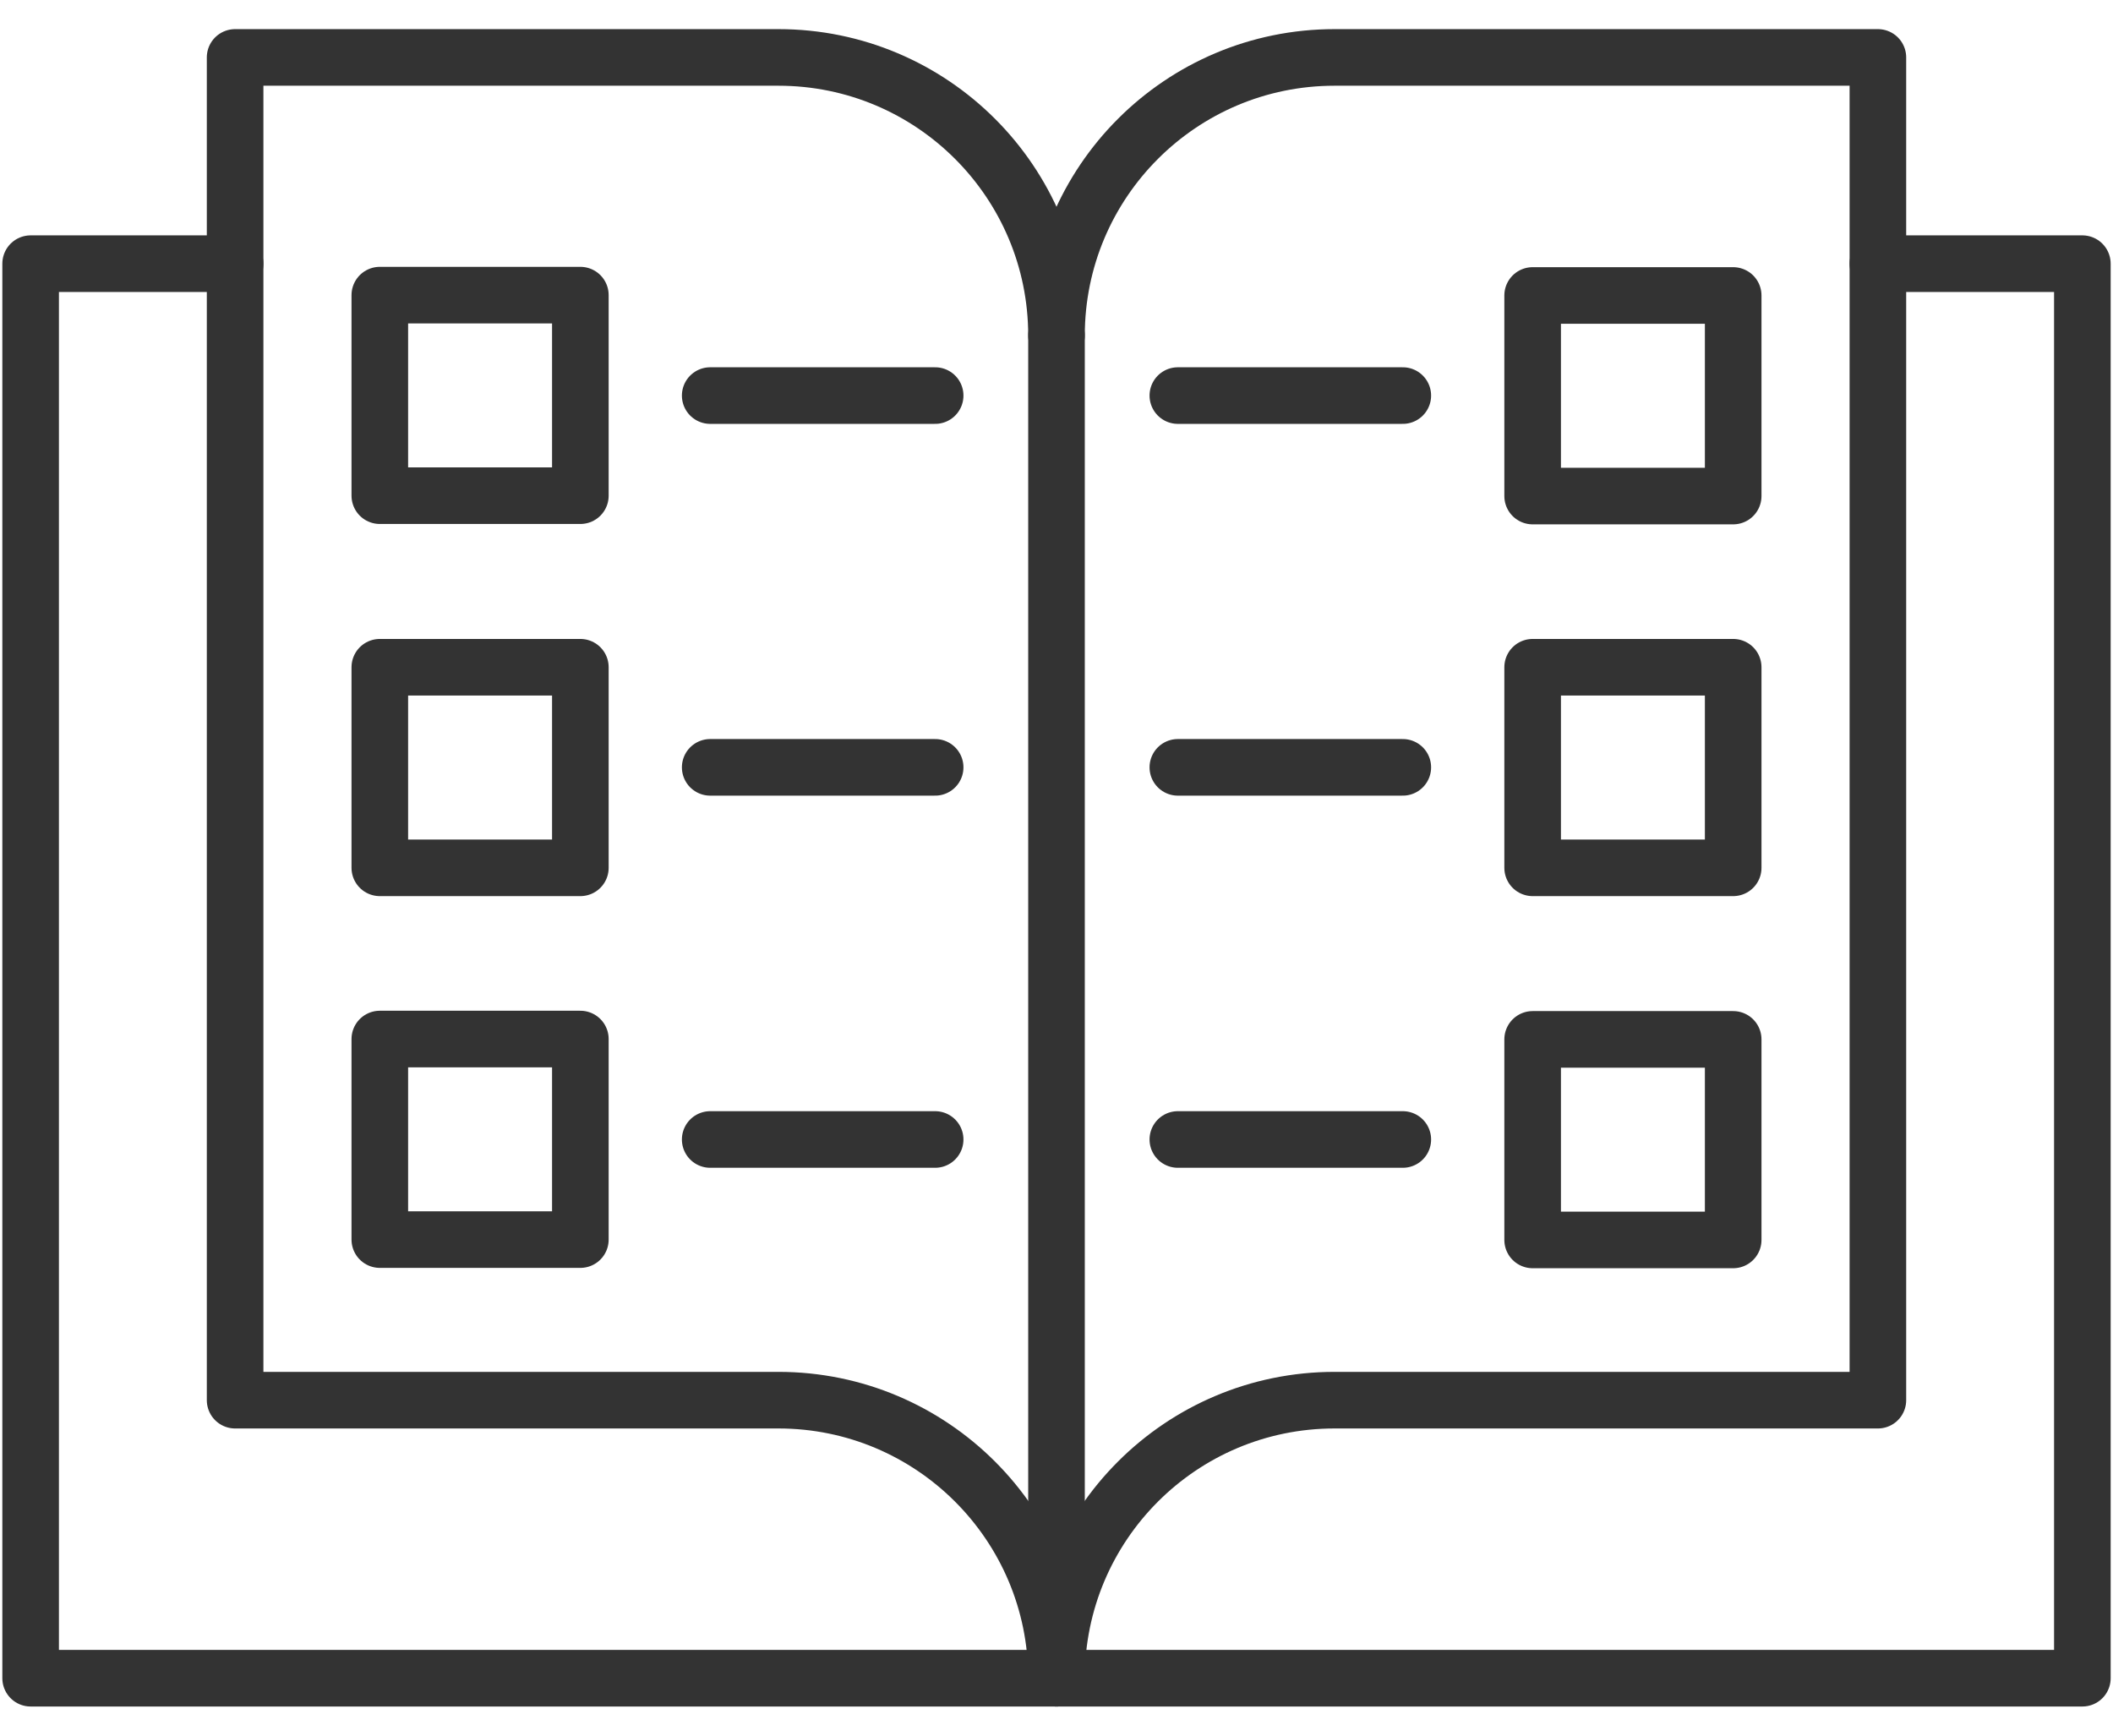
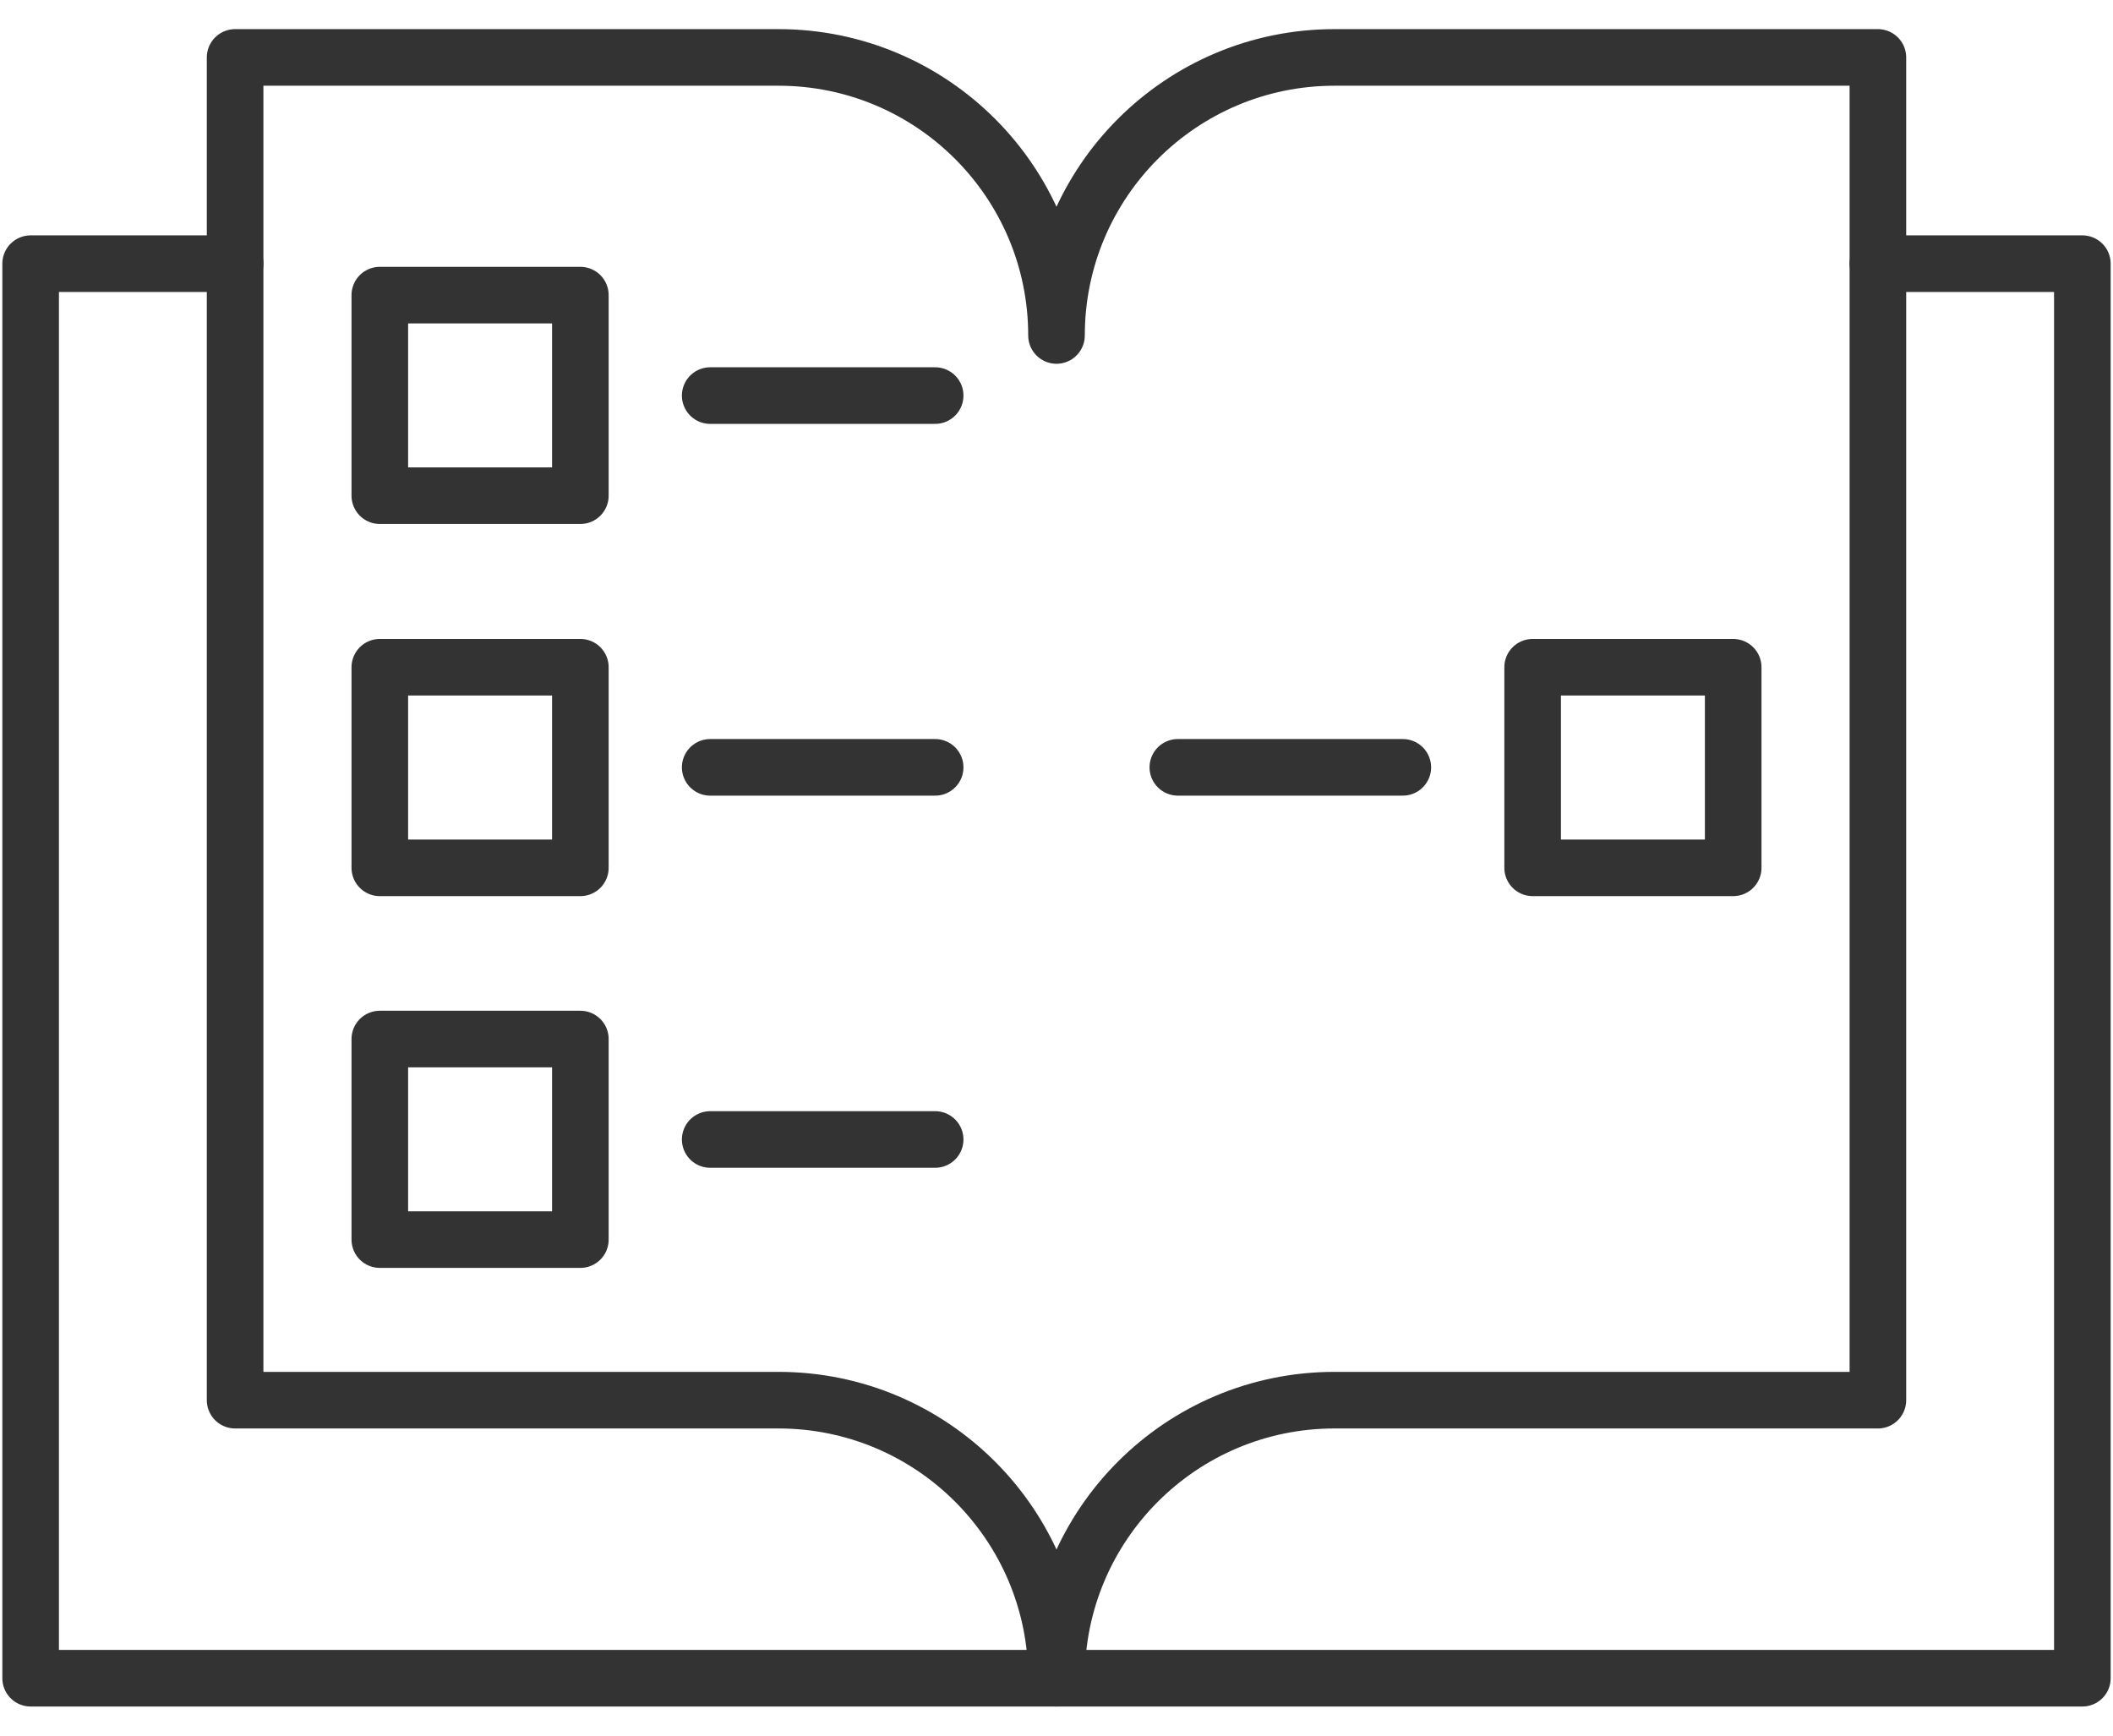
<svg xmlns="http://www.w3.org/2000/svg" width="56" height="46" viewBox="0 0 56 46" fill="none">
  <path d="M49.769 6.988H55.188V44.478H0.812V6.988H6.231" stroke="#333333" stroke-width="1.5" stroke-linecap="round" stroke-linejoin="round" />
  <path d="M49.769 37.109H35.369C31.3 37.109 28 40.409 28 44.478C28 40.409 24.7 37.109 20.631 37.109H6.231V1.522H20.631C24.7 1.522 28 4.822 28 8.891C28 4.822 31.3 1.522 35.369 1.522H49.769V37.109Z" stroke="#333333" stroke-width="1.5" stroke-linecap="round" stroke-linejoin="round" />
-   <path d="M28 8.891V44.478" stroke="#333333" stroke-width="1.5" stroke-linecap="round" stroke-linejoin="round" />
  <path d="M15.381 7.822H10.066V13.137H15.381V7.822Z" stroke="#333333" stroke-width="1.5" stroke-linecap="round" stroke-linejoin="round" />
  <path d="M18.822 10.484H24.784" stroke="#333333" stroke-width="1.5" stroke-linecap="round" stroke-linejoin="round" />
  <path d="M15.381 17.684H10.066V23H15.381V17.684Z" stroke="#333333" stroke-width="1.5" stroke-linecap="round" stroke-linejoin="round" />
  <path d="M18.822 20.337H24.784" stroke="#333333" stroke-width="1.5" stroke-linecap="round" stroke-linejoin="round" />
  <path d="M15.381 27.538H10.066V32.853H15.381V27.538Z" stroke="#333333" stroke-width="1.5" stroke-linecap="round" stroke-linejoin="round" />
  <path d="M18.822 30.2H24.784" stroke="#333333" stroke-width="1.5" stroke-linecap="round" stroke-linejoin="round" />
-   <path d="M40.619 13.147H45.934V7.831L40.619 7.831V13.147Z" stroke="#333333" stroke-width="1.5" stroke-linecap="round" stroke-linejoin="round" />
-   <path d="M37.178 10.484H31.216" stroke="#333333" stroke-width="1.5" stroke-linecap="round" stroke-linejoin="round" />
  <path d="M40.619 23H45.934V17.684H40.619V23Z" stroke="#333333" stroke-width="1.5" stroke-linecap="round" stroke-linejoin="round" />
  <path d="M37.178 20.337H31.216" stroke="#333333" stroke-width="1.5" stroke-linecap="round" stroke-linejoin="round" />
-   <path d="M40.619 32.862H45.934V27.547H40.619V32.862Z" stroke="#333333" stroke-width="1.5" stroke-linecap="round" stroke-linejoin="round" />
-   <path d="M37.178 30.2H31.216" stroke="#333333" stroke-width="1.5" stroke-linecap="round" stroke-linejoin="round" />
</svg>